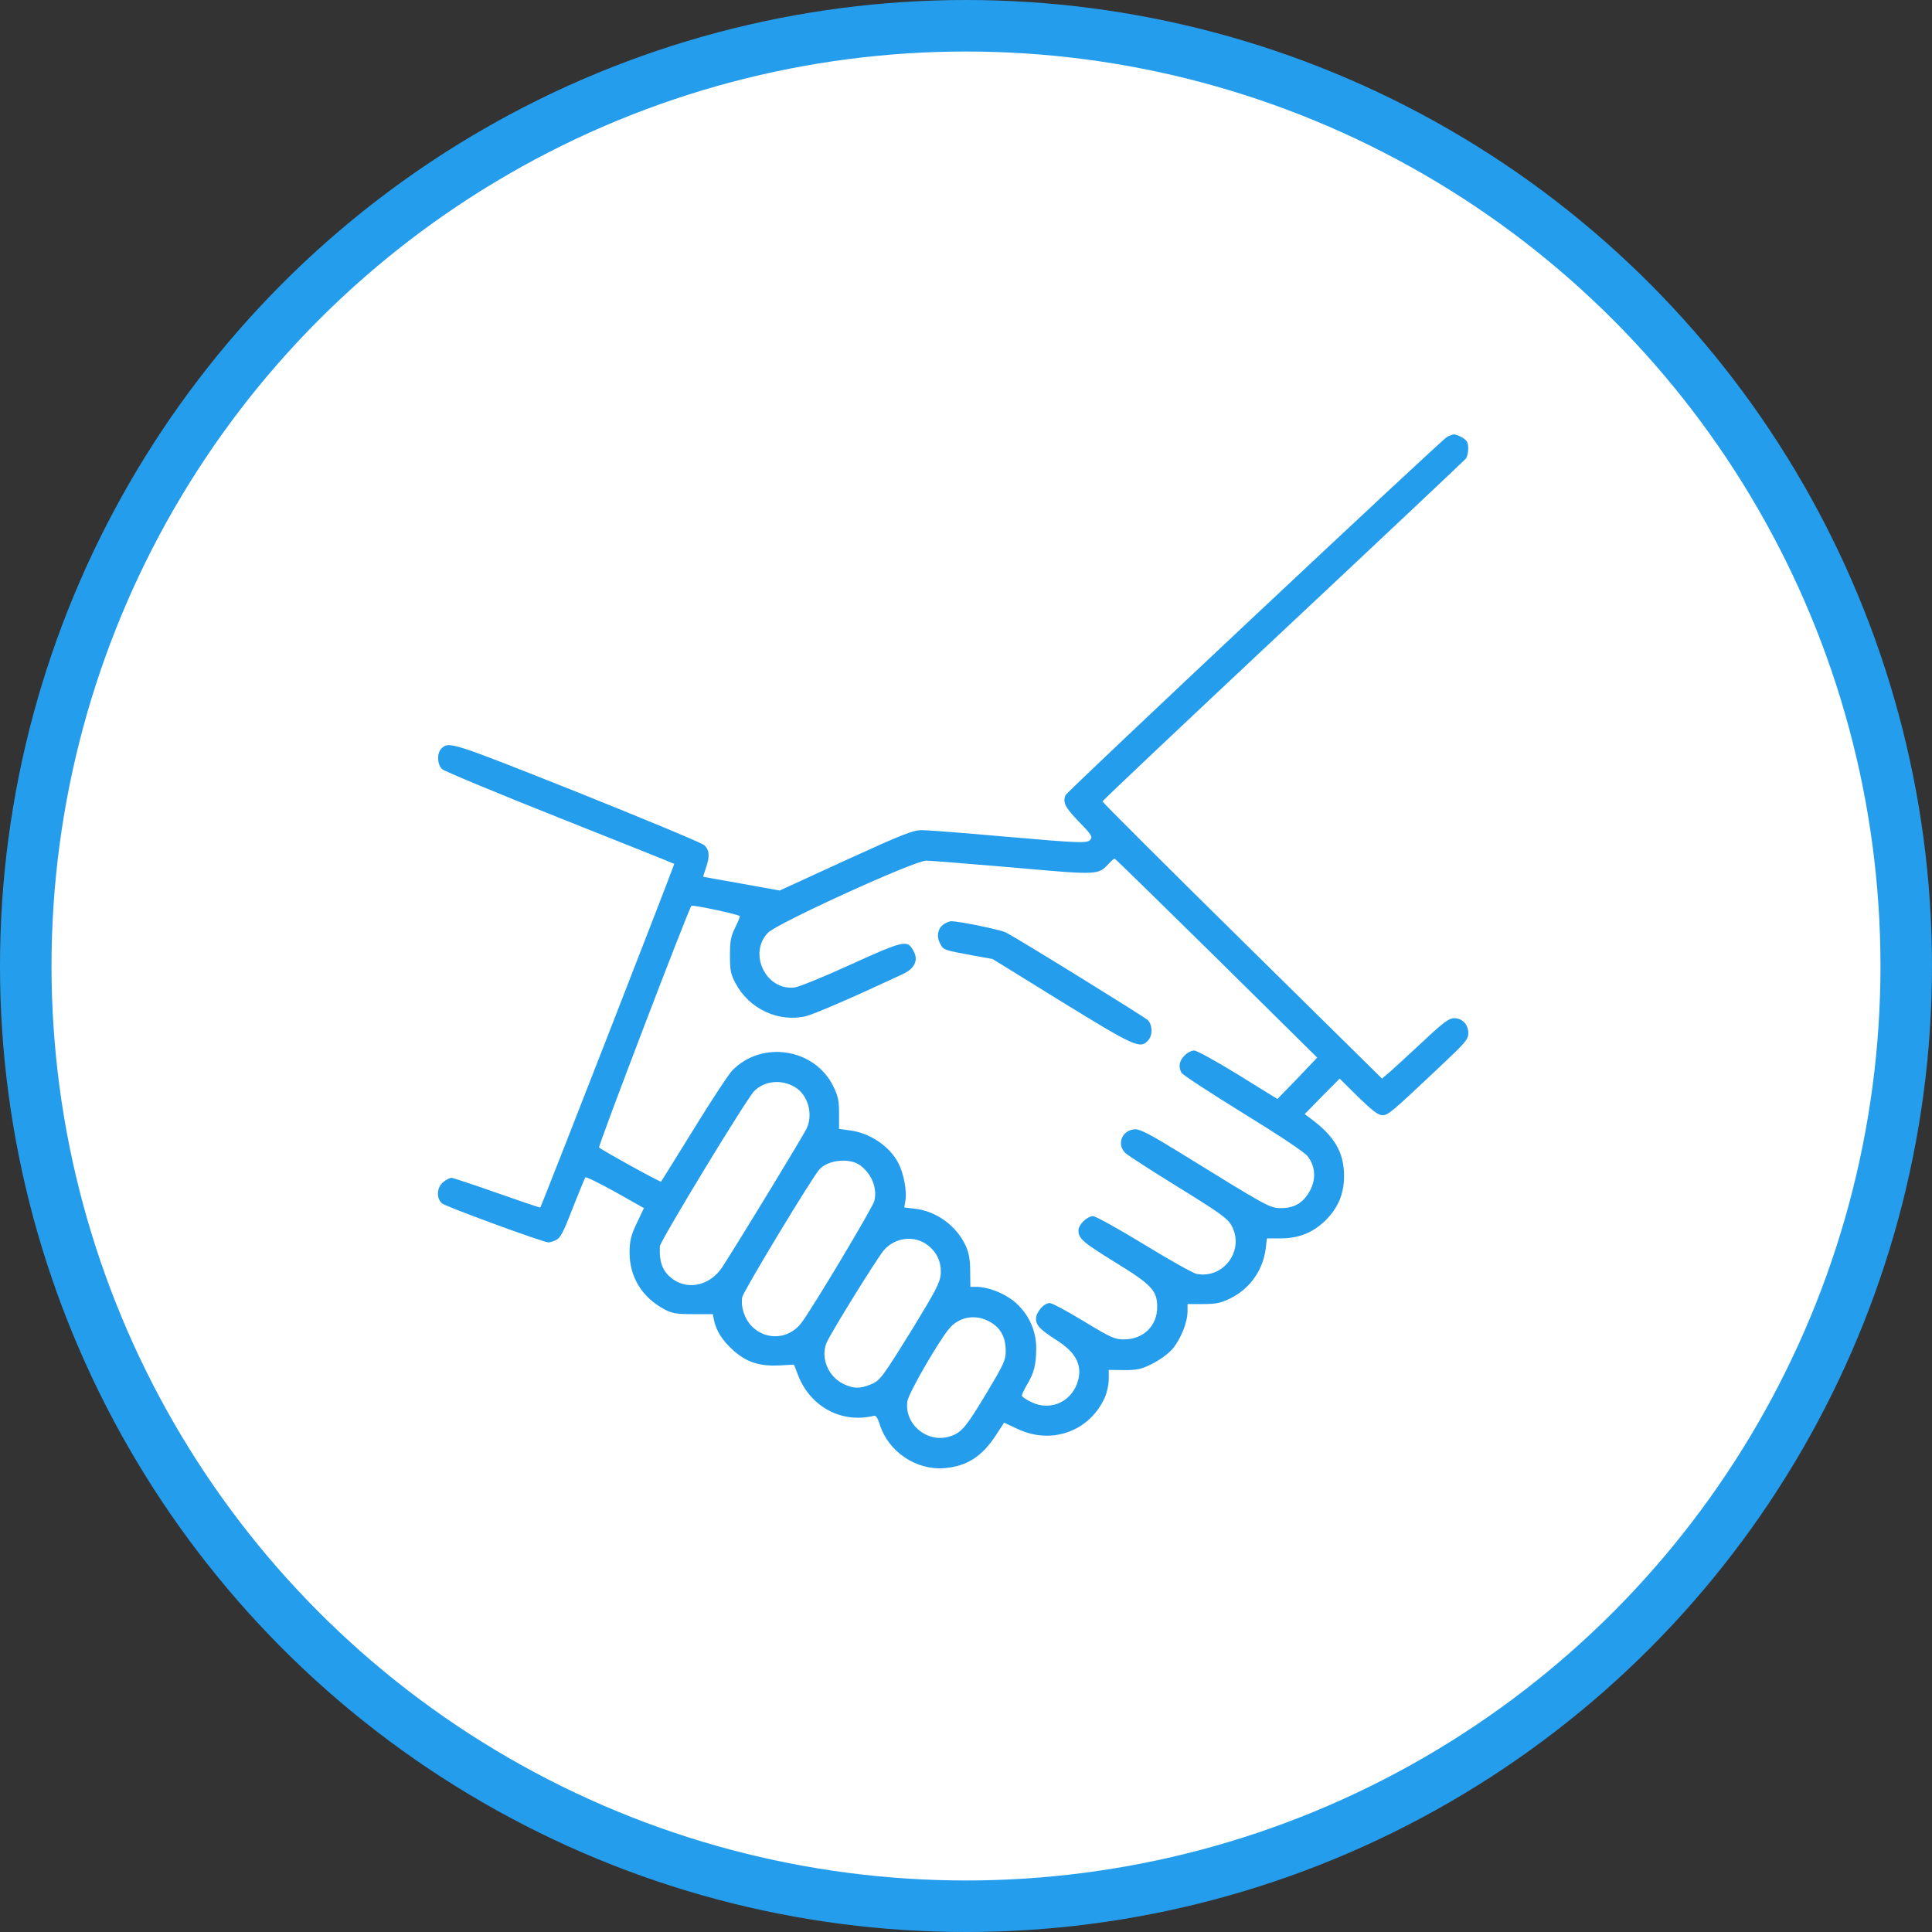
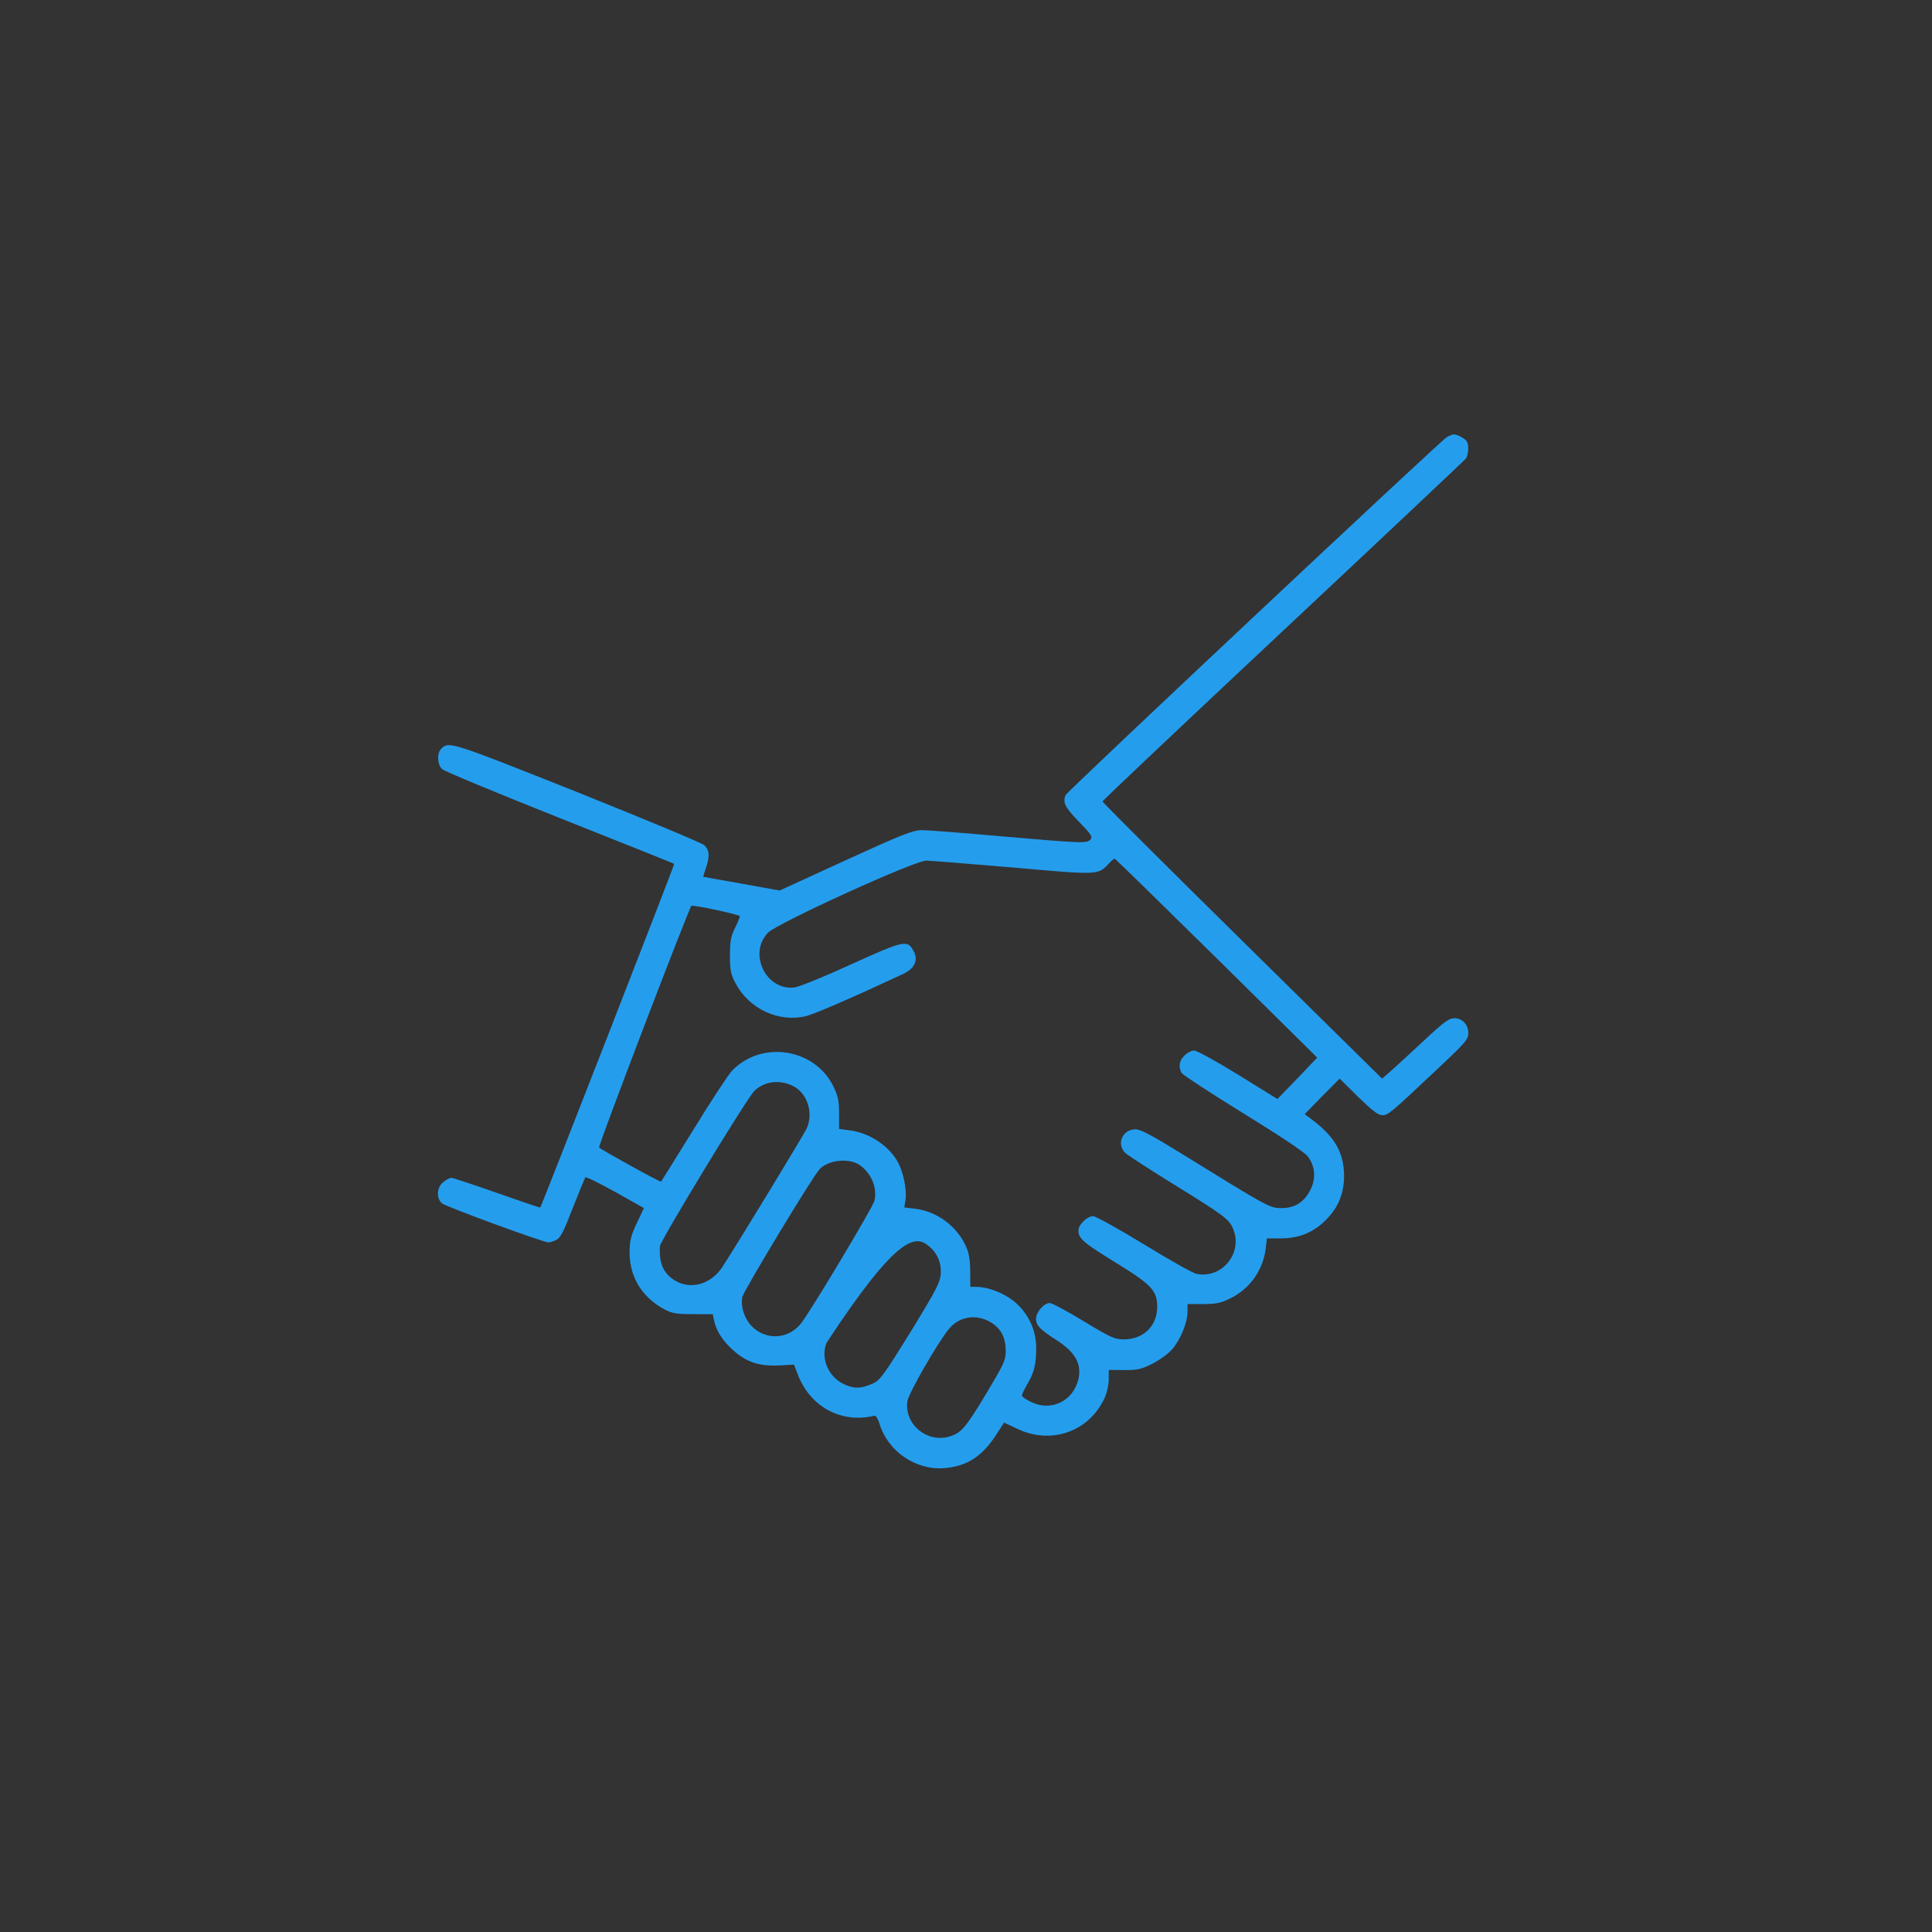
<svg xmlns="http://www.w3.org/2000/svg" width="75" height="75" viewBox="0 0 75 75" fill="none">
  <rect x="0" y="0" width="75" height="75" fill="#333333" stroke="none" />
-   <circle cx="37.5" cy="37.5" r="36.5" fill="white" stroke="#259DED" stroke-width="2" />
-   <path d="M56.169 16.965C55.918 17.114 41.418 30.728 41.363 30.869C41.253 31.159 41.34 31.332 41.873 31.888C42.351 32.375 42.422 32.484 42.336 32.586C42.202 32.743 42.077 32.743 38.916 32.469C37.411 32.335 36.007 32.226 35.787 32.226C35.45 32.226 35.058 32.375 32.831 33.394L30.267 34.57L28.792 34.304C27.985 34.163 27.31 34.037 27.302 34.037C27.294 34.037 27.334 33.888 27.396 33.716C27.561 33.253 27.546 32.994 27.334 32.806C27.24 32.72 25.012 31.794 22.393 30.744C17.5 28.799 17.422 28.767 17.131 29.065C16.951 29.238 16.974 29.685 17.163 29.857C17.241 29.936 19.303 30.791 21.727 31.755C24.158 32.72 26.157 33.52 26.173 33.535C26.197 33.551 21.021 46.827 20.974 46.874C20.966 46.89 20.205 46.631 19.296 46.31C18.378 45.988 17.578 45.722 17.523 45.722C17.468 45.722 17.327 45.792 17.21 45.886C16.951 46.09 16.927 46.522 17.163 46.718C17.312 46.843 21.091 48.231 21.295 48.231C21.343 48.231 21.476 48.192 21.586 48.137C21.75 48.066 21.876 47.831 22.229 46.906C22.48 46.278 22.699 45.737 22.723 45.706C22.754 45.675 23.272 45.933 23.883 46.271L24.997 46.898L24.722 47.478C24.495 47.957 24.448 48.145 24.44 48.6C24.432 49.564 24.918 50.364 25.805 50.835C26.087 50.984 26.259 51.015 26.902 51.015H27.671L27.718 51.25C27.804 51.666 28.047 52.042 28.455 52.411C28.973 52.874 29.451 53.038 30.227 53.007L30.823 52.975L30.972 53.36C31.443 54.607 32.666 55.273 33.937 54.959C33.999 54.944 34.078 55.062 34.141 55.265C34.47 56.355 35.568 57.093 36.689 56.991C37.544 56.912 38.124 56.536 38.658 55.72L38.979 55.226L39.497 55.469C40.814 56.097 42.288 55.571 42.884 54.262C42.971 54.073 43.041 53.752 43.041 53.548V53.179L43.637 53.187C44.147 53.187 44.304 53.156 44.727 52.944C45.017 52.795 45.347 52.56 45.511 52.372C45.833 51.995 46.1 51.329 46.1 50.913V50.623H46.711C47.213 50.623 47.386 50.584 47.762 50.403C48.523 50.027 49.032 49.305 49.135 48.466L49.181 48.074H49.699C50.373 48.074 50.891 47.886 51.362 47.463C51.918 46.961 52.177 46.38 52.177 45.643C52.169 44.726 51.809 44.106 50.86 43.408L50.648 43.251L51.322 42.561L52.005 41.871L52.726 42.585C53.275 43.118 53.502 43.291 53.659 43.291C53.887 43.291 53.95 43.244 55.847 41.456C56.89 40.475 57 40.35 57 40.107C57 39.77 56.765 39.526 56.451 39.526C56.255 39.526 56.035 39.683 55.267 40.405C54.742 40.891 54.169 41.424 53.989 41.581L53.651 41.871L48.225 36.523C45.237 33.582 42.798 31.143 42.798 31.112C42.798 31.081 45.951 28.101 49.801 24.493C53.651 20.886 56.843 17.875 56.898 17.812C57.008 17.671 57.031 17.263 56.937 17.13C56.867 17.02 56.569 16.863 56.435 16.863C56.38 16.871 56.263 16.91 56.169 16.965ZM47.229 37.197L51.134 41.056L50.366 41.863L49.589 42.663L48.068 41.722C47.229 41.205 46.46 40.781 46.358 40.781C46.257 40.781 46.084 40.867 45.982 40.977C45.778 41.181 45.739 41.401 45.864 41.644C45.904 41.722 46.986 42.428 48.256 43.212C49.723 44.114 50.648 44.734 50.766 44.89C51.056 45.267 51.095 45.753 50.868 46.192C50.617 46.678 50.264 46.898 49.746 46.898C49.291 46.898 49.276 46.89 45.747 44.71C44.704 44.067 44.272 43.84 44.084 43.84C43.567 43.84 43.324 44.42 43.692 44.765C43.794 44.859 44.719 45.455 45.747 46.09C47.346 47.078 47.652 47.298 47.801 47.565C48.335 48.506 47.519 49.651 46.46 49.454C46.319 49.431 45.402 48.913 44.414 48.309C43.425 47.706 42.532 47.212 42.437 47.212C42.202 47.212 41.865 47.541 41.865 47.761C41.865 48.082 42.03 48.223 43.3 49.008C44.719 49.878 44.923 50.105 44.923 50.748C44.916 51.478 44.382 51.995 43.629 51.995C43.276 51.995 43.127 51.932 42.069 51.289C41.426 50.897 40.838 50.584 40.751 50.584C40.524 50.584 40.218 50.937 40.218 51.195C40.218 51.454 40.383 51.619 41.018 52.027C41.732 52.481 41.998 52.944 41.865 53.532C41.669 54.387 40.806 54.81 40.03 54.426C39.834 54.332 39.669 54.222 39.669 54.175C39.669 54.136 39.755 53.948 39.865 53.76C40.148 53.289 40.218 52.983 40.226 52.356C40.234 51.627 39.904 50.952 39.348 50.505C38.948 50.184 38.336 49.956 37.913 49.956H37.669L37.662 49.345C37.662 48.913 37.615 48.639 37.497 48.38C37.144 47.596 36.368 47.023 35.521 46.922L35.105 46.874L35.152 46.576C35.207 46.224 35.082 45.557 34.878 45.157C34.541 44.498 33.764 43.973 32.972 43.879L32.572 43.824V43.228C32.572 42.726 32.533 42.546 32.353 42.177C31.631 40.695 29.577 40.373 28.424 41.558C28.275 41.714 27.6 42.742 26.926 43.84C26.244 44.938 25.679 45.855 25.663 45.871C25.632 45.902 23.373 44.655 23.256 44.545C23.209 44.498 26.738 35.26 26.84 35.166C26.887 35.111 28.73 35.511 28.722 35.566C28.722 35.613 28.636 35.817 28.526 36.037C28.369 36.358 28.337 36.547 28.337 37.096C28.337 37.66 28.369 37.825 28.549 38.162C29.075 39.166 30.22 39.699 31.286 39.448C31.631 39.362 33.215 38.672 35.058 37.809C35.505 37.597 35.654 37.284 35.474 36.939C35.231 36.468 35.136 36.484 32.996 37.456C31.984 37.919 31.02 38.311 30.839 38.334C29.733 38.46 29.035 37.017 29.812 36.209C30.165 35.841 35.497 33.41 35.952 33.41C36.117 33.41 37.638 33.535 39.316 33.676C42.665 33.974 42.626 33.974 43.049 33.52C43.143 33.418 43.245 33.331 43.269 33.331C43.292 33.331 45.072 35.072 47.229 37.197ZM30.87 42.208C31.357 42.506 31.568 43.22 31.325 43.785C31.231 44.012 28.69 48.184 28.04 49.188C27.585 49.878 26.769 50.09 26.157 49.682C25.734 49.392 25.585 49.031 25.616 48.38C25.632 48.168 28.965 42.679 29.271 42.365C29.671 41.95 30.345 41.887 30.87 42.208ZM33.388 45.236C33.835 45.565 34.062 46.114 33.944 46.616C33.89 46.859 31.506 50.843 31.106 51.36C30.627 51.987 29.749 52.05 29.192 51.493C28.902 51.203 28.745 50.725 28.816 50.348C28.871 50.105 31.553 45.659 31.819 45.385C32.172 45.016 32.988 44.945 33.388 45.236ZM36.007 48.333C36.383 48.615 36.556 49.023 36.517 49.486C36.485 49.8 36.305 50.137 35.474 51.501C34.219 53.524 34.164 53.603 33.78 53.752C33.372 53.916 33.121 53.909 32.737 53.721C32.141 53.43 31.851 52.709 32.086 52.129C32.258 51.729 34.078 48.788 34.329 48.513C34.776 48.027 35.505 47.949 36.007 48.333ZM38.454 51.329C38.854 51.564 39.042 51.917 39.042 52.45C39.042 52.803 38.971 52.952 38.297 54.081C37.481 55.438 37.317 55.626 36.854 55.767C35.983 56.026 35.105 55.289 35.223 54.403C35.262 54.097 36.423 52.081 36.846 51.58C37.238 51.101 37.905 50.999 38.454 51.329Z" fill="#259DED" />
-   <path d="M36.634 35.88C36.407 36.037 36.344 36.343 36.493 36.625C36.627 36.884 36.619 36.876 37.748 37.088L38.532 37.229L41.222 38.891C44.076 40.648 44.265 40.726 44.57 40.389C44.751 40.193 44.743 39.777 44.555 39.597C44.421 39.472 39.52 36.437 39.05 36.201C38.846 36.092 37.238 35.762 36.925 35.762C36.862 35.762 36.728 35.817 36.634 35.88Z" fill="#259DED" />
+   <path d="M56.169 16.965C55.918 17.114 41.418 30.728 41.363 30.869C41.253 31.159 41.34 31.332 41.873 31.888C42.351 32.375 42.422 32.484 42.336 32.586C42.202 32.743 42.077 32.743 38.916 32.469C37.411 32.335 36.007 32.226 35.787 32.226C35.45 32.226 35.058 32.375 32.831 33.394L30.267 34.57L28.792 34.304C27.985 34.163 27.31 34.037 27.302 34.037C27.294 34.037 27.334 33.888 27.396 33.716C27.561 33.253 27.546 32.994 27.334 32.806C27.24 32.72 25.012 31.794 22.393 30.744C17.5 28.799 17.422 28.767 17.131 29.065C16.951 29.238 16.974 29.685 17.163 29.857C17.241 29.936 19.303 30.791 21.727 31.755C24.158 32.72 26.157 33.52 26.173 33.535C26.197 33.551 21.021 46.827 20.974 46.874C20.966 46.89 20.205 46.631 19.296 46.31C18.378 45.988 17.578 45.722 17.523 45.722C17.468 45.722 17.327 45.792 17.21 45.886C16.951 46.09 16.927 46.522 17.163 46.718C17.312 46.843 21.091 48.231 21.295 48.231C21.343 48.231 21.476 48.192 21.586 48.137C21.75 48.066 21.876 47.831 22.229 46.906C22.48 46.278 22.699 45.737 22.723 45.706C22.754 45.675 23.272 45.933 23.883 46.271L24.997 46.898L24.722 47.478C24.495 47.957 24.448 48.145 24.44 48.6C24.432 49.564 24.918 50.364 25.805 50.835C26.087 50.984 26.259 51.015 26.902 51.015H27.671L27.718 51.25C27.804 51.666 28.047 52.042 28.455 52.411C28.973 52.874 29.451 53.038 30.227 53.007L30.823 52.975L30.972 53.36C31.443 54.607 32.666 55.273 33.937 54.959C33.999 54.944 34.078 55.062 34.141 55.265C34.47 56.355 35.568 57.093 36.689 56.991C37.544 56.912 38.124 56.536 38.658 55.72L38.979 55.226L39.497 55.469C40.814 56.097 42.288 55.571 42.884 54.262C42.971 54.073 43.041 53.752 43.041 53.548V53.179L43.637 53.187C44.147 53.187 44.304 53.156 44.727 52.944C45.017 52.795 45.347 52.56 45.511 52.372C45.833 51.995 46.1 51.329 46.1 50.913V50.623H46.711C47.213 50.623 47.386 50.584 47.762 50.403C48.523 50.027 49.032 49.305 49.135 48.466L49.181 48.074H49.699C50.373 48.074 50.891 47.886 51.362 47.463C51.918 46.961 52.177 46.38 52.177 45.643C52.169 44.726 51.809 44.106 50.86 43.408L50.648 43.251L51.322 42.561L52.005 41.871L52.726 42.585C53.275 43.118 53.502 43.291 53.659 43.291C53.887 43.291 53.95 43.244 55.847 41.456C56.89 40.475 57 40.35 57 40.107C57 39.77 56.765 39.526 56.451 39.526C56.255 39.526 56.035 39.683 55.267 40.405C54.742 40.891 54.169 41.424 53.989 41.581L53.651 41.871L48.225 36.523C45.237 33.582 42.798 31.143 42.798 31.112C42.798 31.081 45.951 28.101 49.801 24.493C53.651 20.886 56.843 17.875 56.898 17.812C57.008 17.671 57.031 17.263 56.937 17.13C56.867 17.02 56.569 16.863 56.435 16.863C56.38 16.871 56.263 16.91 56.169 16.965ZM47.229 37.197L51.134 41.056L50.366 41.863L49.589 42.663L48.068 41.722C47.229 41.205 46.46 40.781 46.358 40.781C46.257 40.781 46.084 40.867 45.982 40.977C45.778 41.181 45.739 41.401 45.864 41.644C45.904 41.722 46.986 42.428 48.256 43.212C49.723 44.114 50.648 44.734 50.766 44.89C51.056 45.267 51.095 45.753 50.868 46.192C50.617 46.678 50.264 46.898 49.746 46.898C49.291 46.898 49.276 46.89 45.747 44.71C44.704 44.067 44.272 43.84 44.084 43.84C43.567 43.84 43.324 44.42 43.692 44.765C43.794 44.859 44.719 45.455 45.747 46.09C47.346 47.078 47.652 47.298 47.801 47.565C48.335 48.506 47.519 49.651 46.46 49.454C46.319 49.431 45.402 48.913 44.414 48.309C43.425 47.706 42.532 47.212 42.437 47.212C42.202 47.212 41.865 47.541 41.865 47.761C41.865 48.082 42.03 48.223 43.3 49.008C44.719 49.878 44.923 50.105 44.923 50.748C44.916 51.478 44.382 51.995 43.629 51.995C43.276 51.995 43.127 51.932 42.069 51.289C41.426 50.897 40.838 50.584 40.751 50.584C40.524 50.584 40.218 50.937 40.218 51.195C40.218 51.454 40.383 51.619 41.018 52.027C41.732 52.481 41.998 52.944 41.865 53.532C41.669 54.387 40.806 54.81 40.03 54.426C39.834 54.332 39.669 54.222 39.669 54.175C39.669 54.136 39.755 53.948 39.865 53.76C40.148 53.289 40.218 52.983 40.226 52.356C40.234 51.627 39.904 50.952 39.348 50.505C38.948 50.184 38.336 49.956 37.913 49.956H37.669L37.662 49.345C37.662 48.913 37.615 48.639 37.497 48.38C37.144 47.596 36.368 47.023 35.521 46.922L35.105 46.874L35.152 46.576C35.207 46.224 35.082 45.557 34.878 45.157C34.541 44.498 33.764 43.973 32.972 43.879L32.572 43.824V43.228C32.572 42.726 32.533 42.546 32.353 42.177C31.631 40.695 29.577 40.373 28.424 41.558C28.275 41.714 27.6 42.742 26.926 43.84C26.244 44.938 25.679 45.855 25.663 45.871C25.632 45.902 23.373 44.655 23.256 44.545C23.209 44.498 26.738 35.26 26.84 35.166C26.887 35.111 28.73 35.511 28.722 35.566C28.722 35.613 28.636 35.817 28.526 36.037C28.369 36.358 28.337 36.547 28.337 37.096C28.337 37.66 28.369 37.825 28.549 38.162C29.075 39.166 30.22 39.699 31.286 39.448C31.631 39.362 33.215 38.672 35.058 37.809C35.505 37.597 35.654 37.284 35.474 36.939C35.231 36.468 35.136 36.484 32.996 37.456C31.984 37.919 31.02 38.311 30.839 38.334C29.733 38.46 29.035 37.017 29.812 36.209C30.165 35.841 35.497 33.41 35.952 33.41C36.117 33.41 37.638 33.535 39.316 33.676C42.665 33.974 42.626 33.974 43.049 33.52C43.143 33.418 43.245 33.331 43.269 33.331C43.292 33.331 45.072 35.072 47.229 37.197ZM30.87 42.208C31.357 42.506 31.568 43.22 31.325 43.785C31.231 44.012 28.69 48.184 28.04 49.188C27.585 49.878 26.769 50.09 26.157 49.682C25.734 49.392 25.585 49.031 25.616 48.38C25.632 48.168 28.965 42.679 29.271 42.365C29.671 41.95 30.345 41.887 30.87 42.208ZM33.388 45.236C33.835 45.565 34.062 46.114 33.944 46.616C33.89 46.859 31.506 50.843 31.106 51.36C30.627 51.987 29.749 52.05 29.192 51.493C28.902 51.203 28.745 50.725 28.816 50.348C28.871 50.105 31.553 45.659 31.819 45.385C32.172 45.016 32.988 44.945 33.388 45.236ZM36.007 48.333C36.383 48.615 36.556 49.023 36.517 49.486C36.485 49.8 36.305 50.137 35.474 51.501C34.219 53.524 34.164 53.603 33.78 53.752C33.372 53.916 33.121 53.909 32.737 53.721C32.141 53.43 31.851 52.709 32.086 52.129C34.776 48.027 35.505 47.949 36.007 48.333ZM38.454 51.329C38.854 51.564 39.042 51.917 39.042 52.45C39.042 52.803 38.971 52.952 38.297 54.081C37.481 55.438 37.317 55.626 36.854 55.767C35.983 56.026 35.105 55.289 35.223 54.403C35.262 54.097 36.423 52.081 36.846 51.58C37.238 51.101 37.905 50.999 38.454 51.329Z" fill="#259DED" />
</svg>